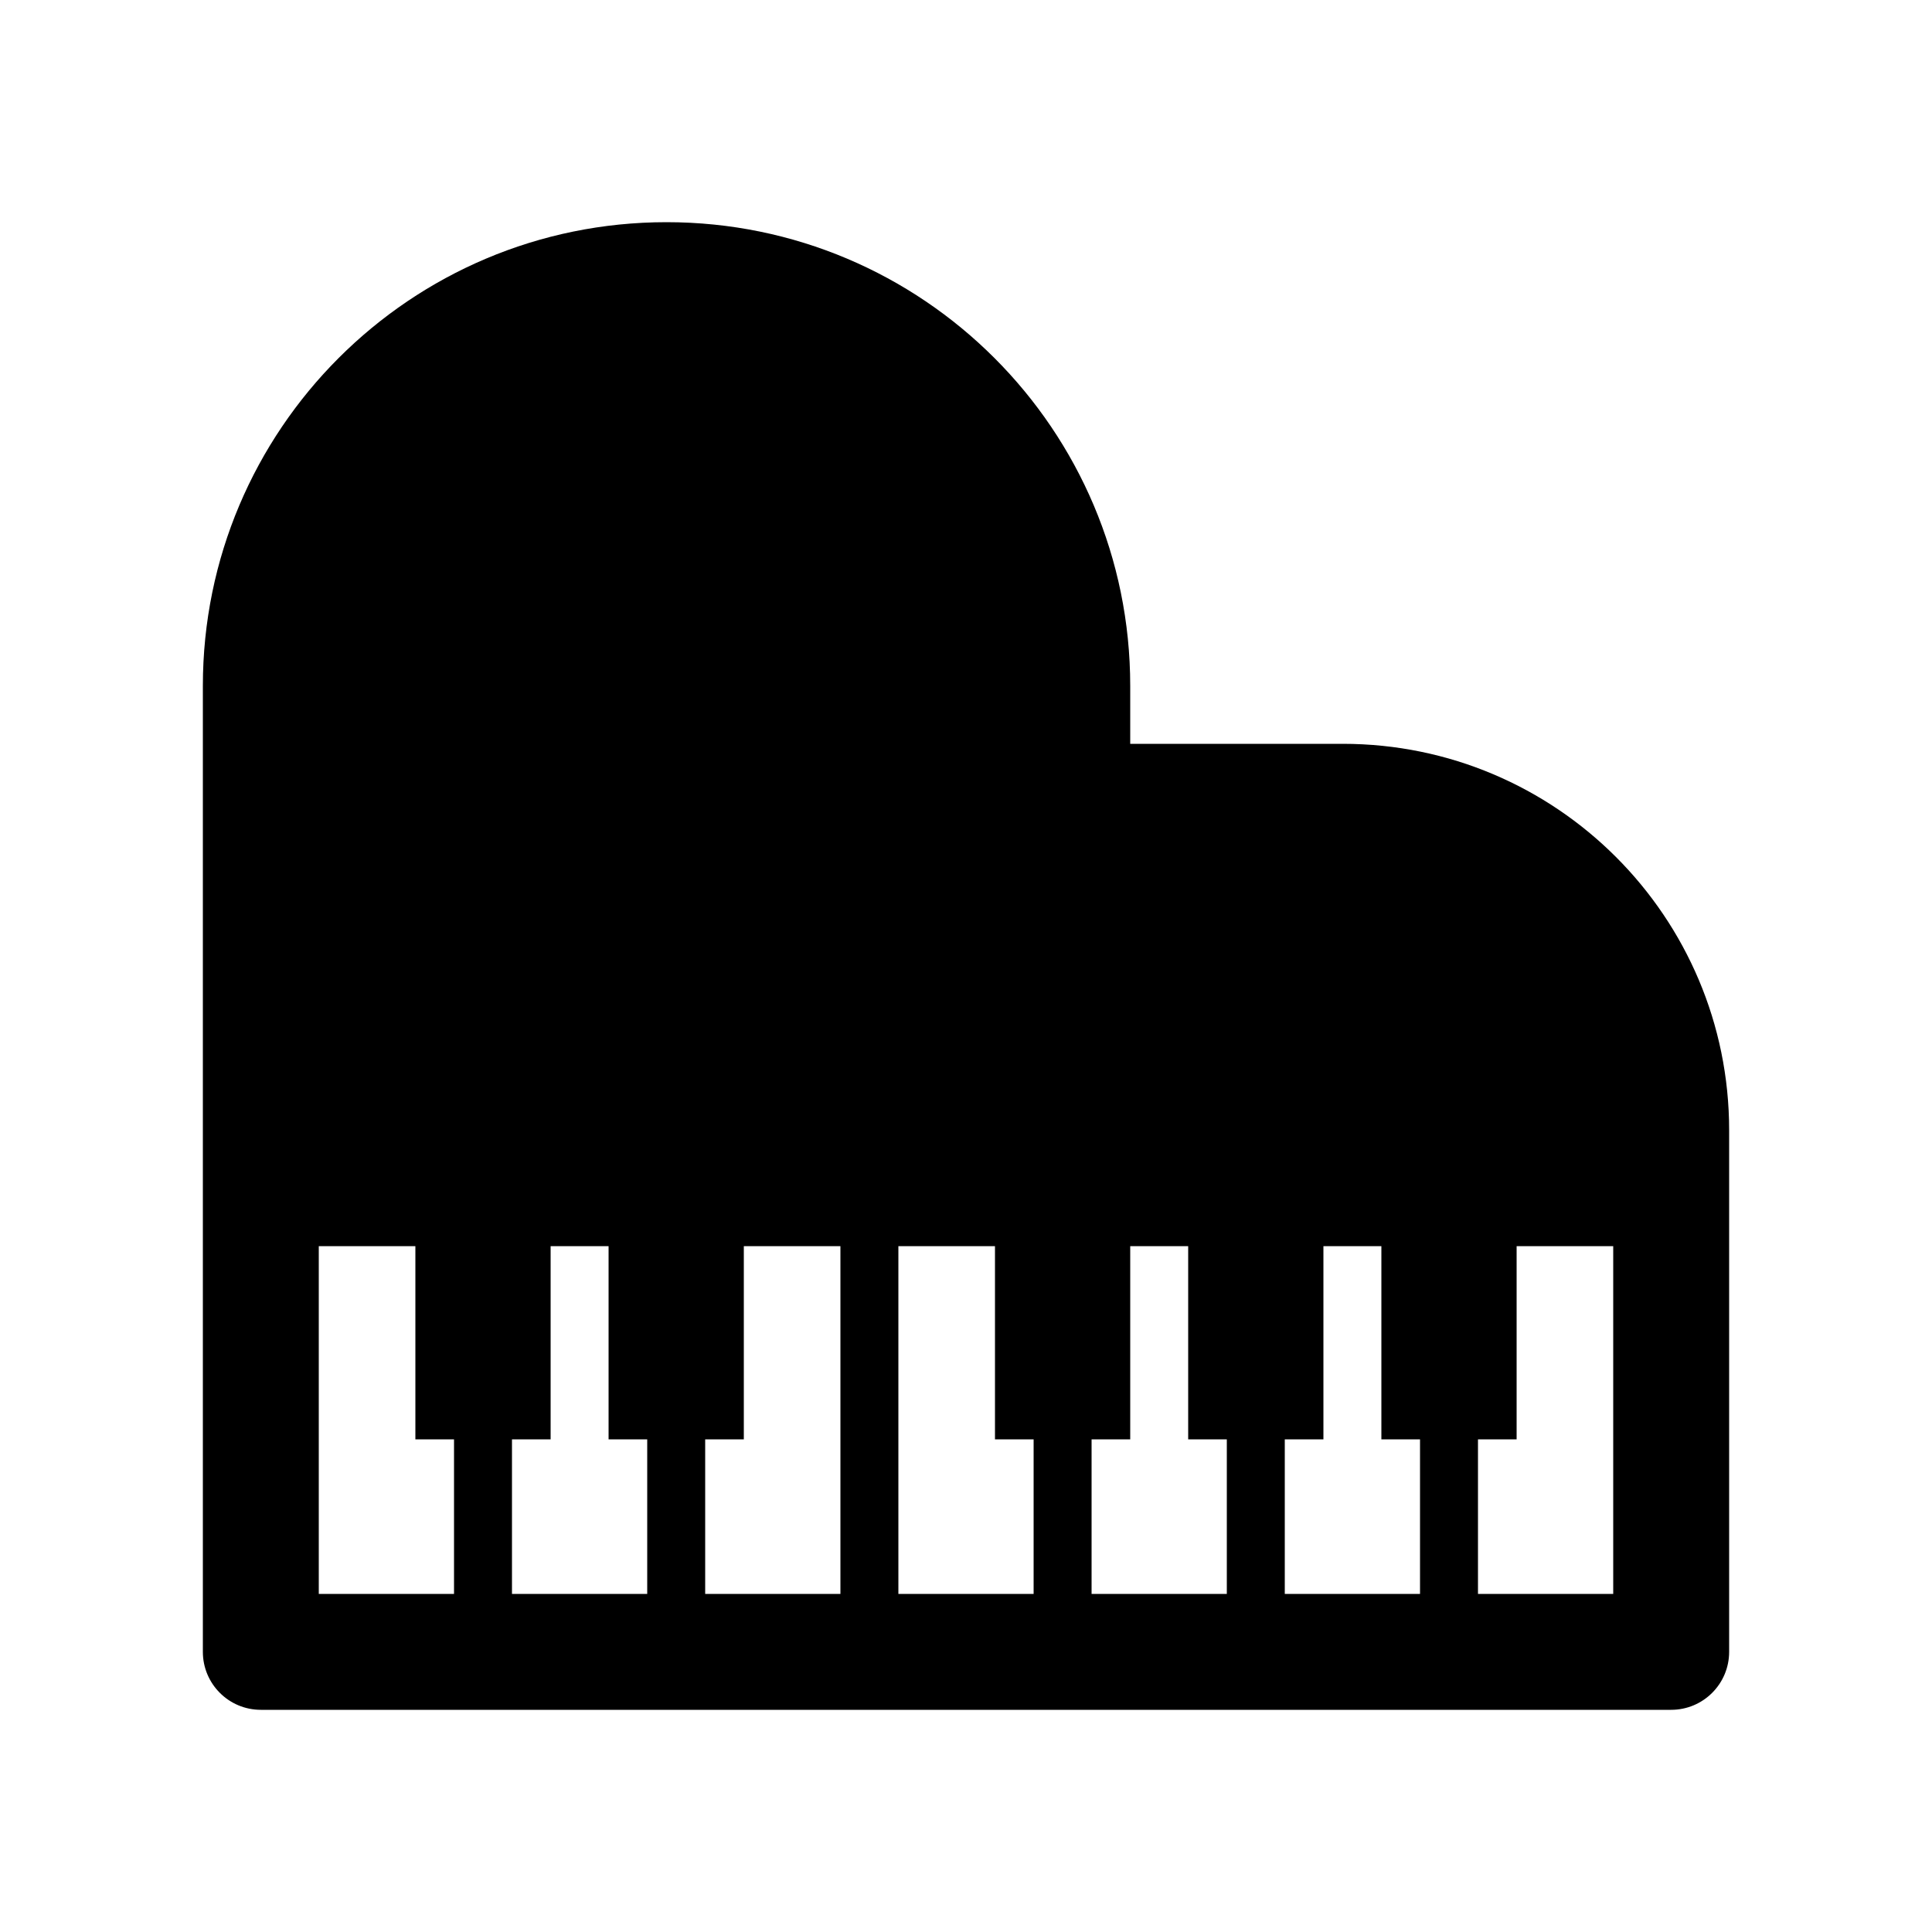
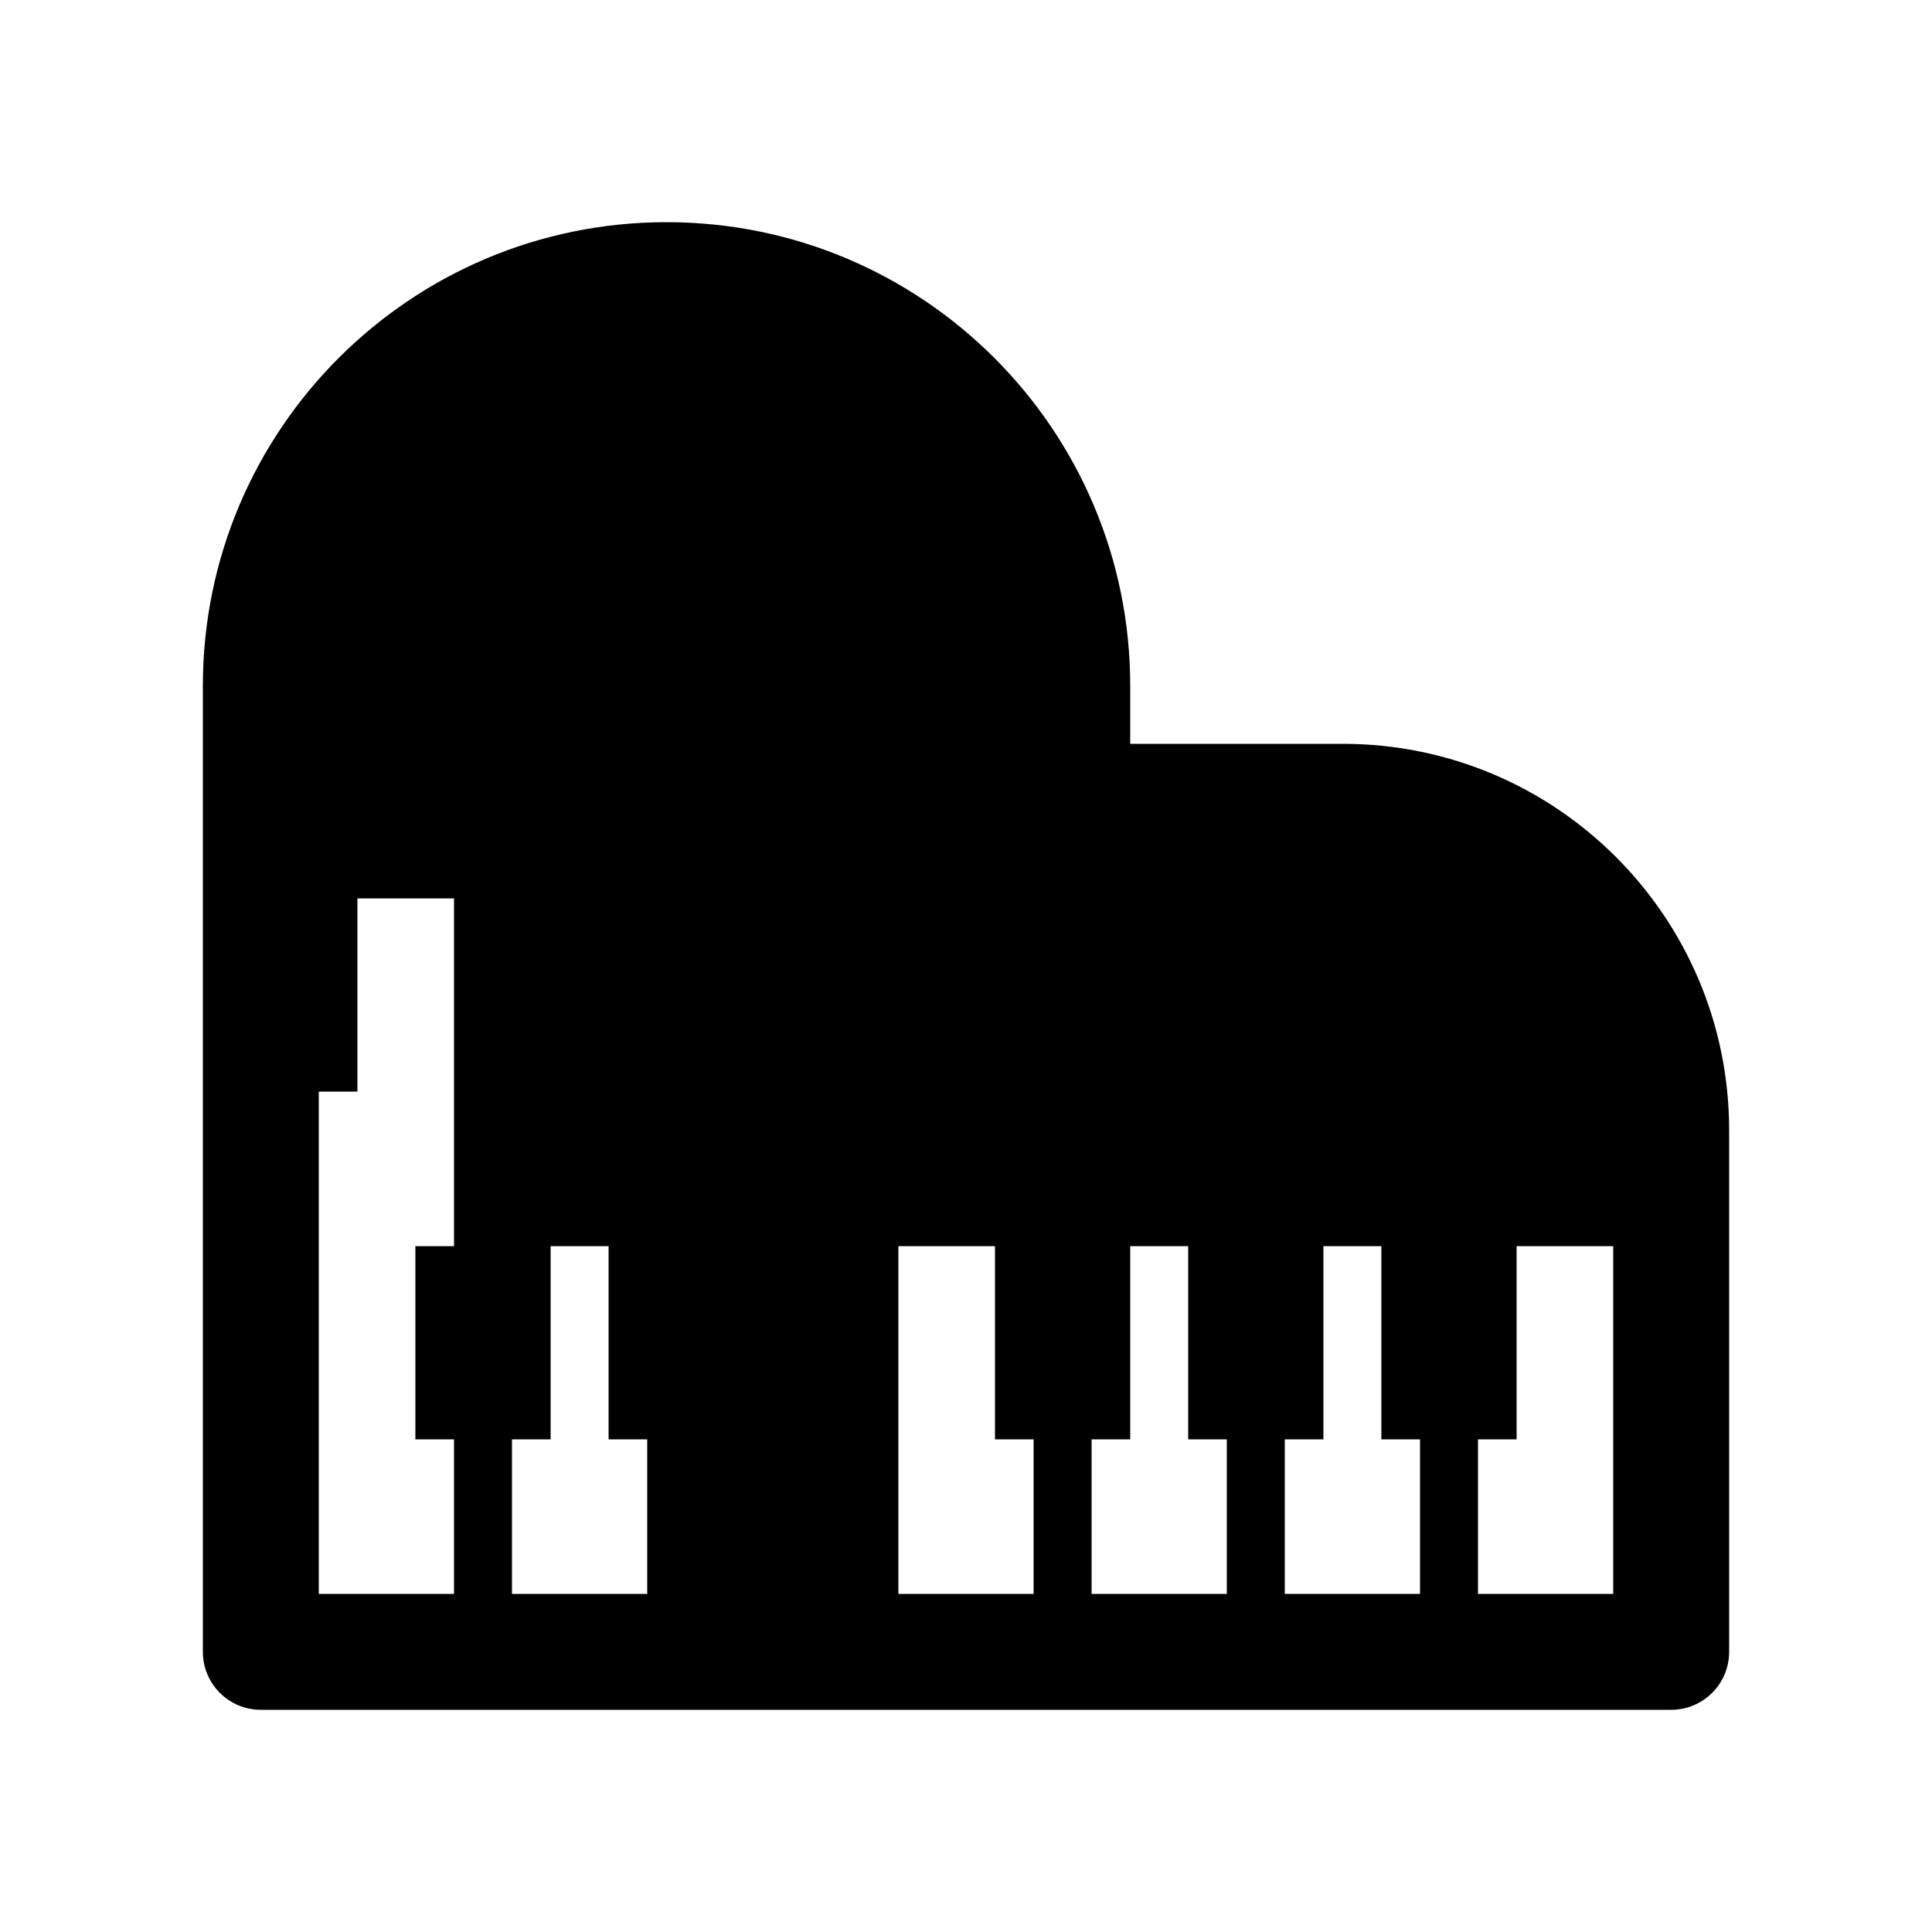
<svg xmlns="http://www.w3.org/2000/svg" version="1.1" x="0px" y="0px" viewBox="0 0 100 100" enable-background="new 0 0 100 100" xml:space="preserve">
-   <path d="M69.5,38.5h-11v-3c0-13.255-10.745-24-24-24s-24,10.745-24,24v37.062V85.5c0,1.657,1.343,3,3,3h73  c1.657,0,3-1.343,3-3v-27C89.5,47.454,80.546,38.5,69.5,38.5z M71.5,64.5v10h2v8h-7v-8h2v-10H71.5z M61.5,64.5v10h2v8h-7v-8h2v-10  H61.5z M33.5,74.5v8h-7v-8h2v-10h3v10H33.5z M16.5,64.5h5v10h2v8h-7V64.5z M36.5,82.5v-8h2v-10h5v18H36.5z M46.5,64.5h5v10h2v8h-7  V64.5z M83.5,82.5h-7v-8h2v-10h5V82.5z" />
+   <path d="M69.5,38.5h-11v-3c0-13.255-10.745-24-24-24s-24,10.745-24,24v37.062V85.5c0,1.657,1.343,3,3,3h73  c1.657,0,3-1.343,3-3v-27C89.5,47.454,80.546,38.5,69.5,38.5z M71.5,64.5v10h2v8h-7v-8h2v-10H71.5z M61.5,64.5v10h2v8h-7v-8h2v-10  H61.5z M33.5,74.5v8h-7v-8h2v-10h3v10H33.5z M16.5,64.5h5v10h2v8h-7V64.5z v-8h2v-10h5v18H36.5z M46.5,64.5h5v10h2v8h-7  V64.5z M83.5,82.5h-7v-8h2v-10h5V82.5z" />
</svg>